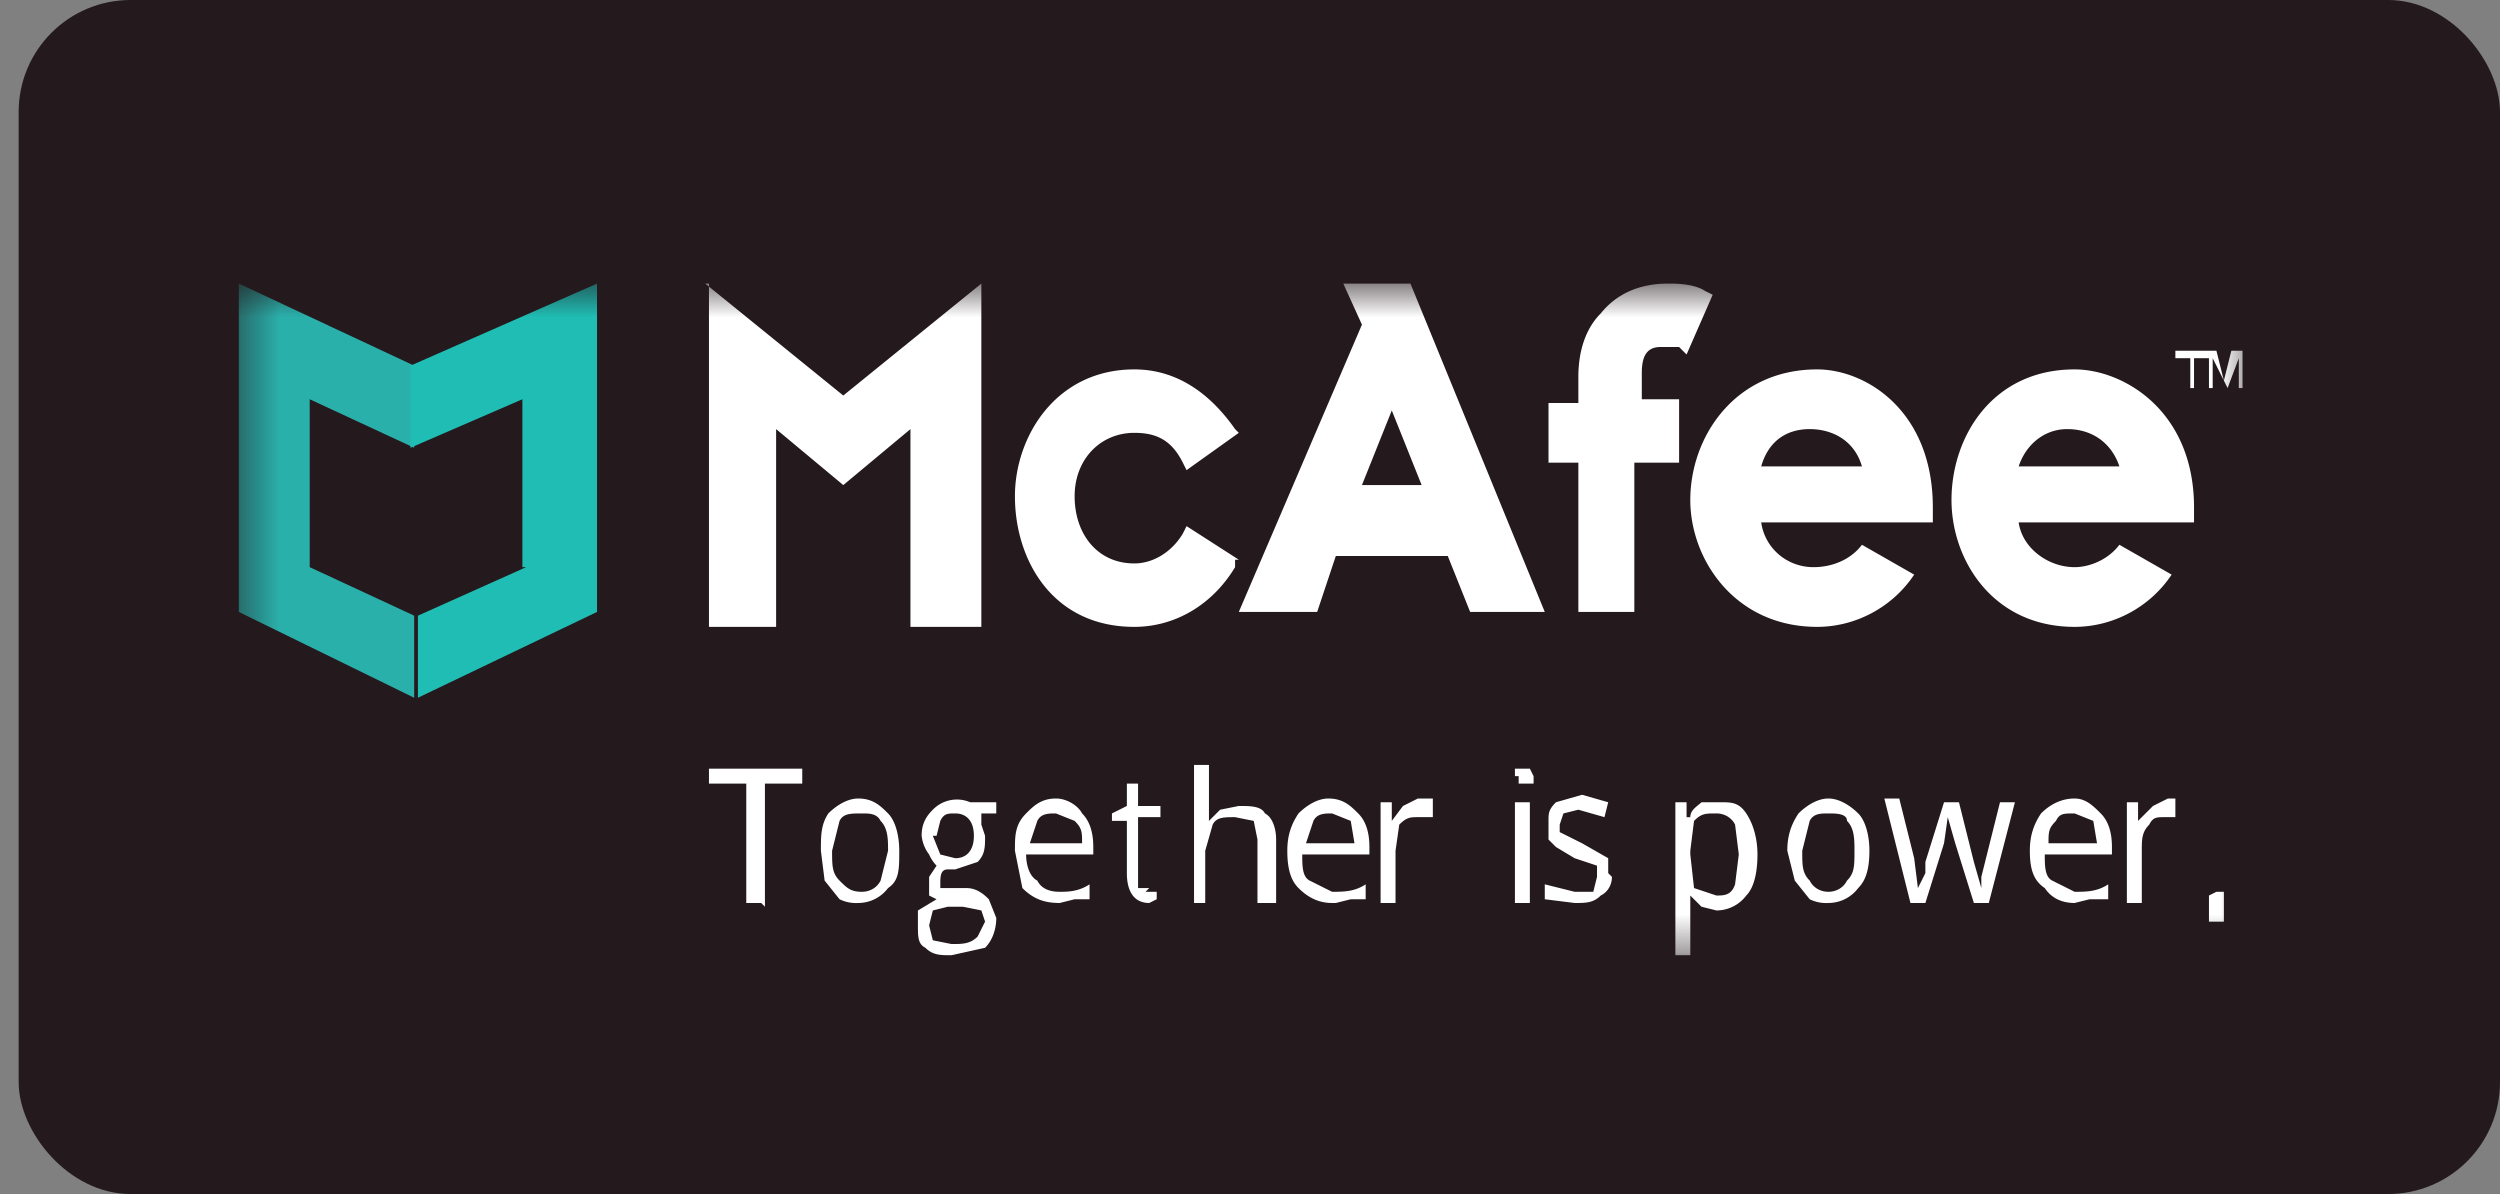
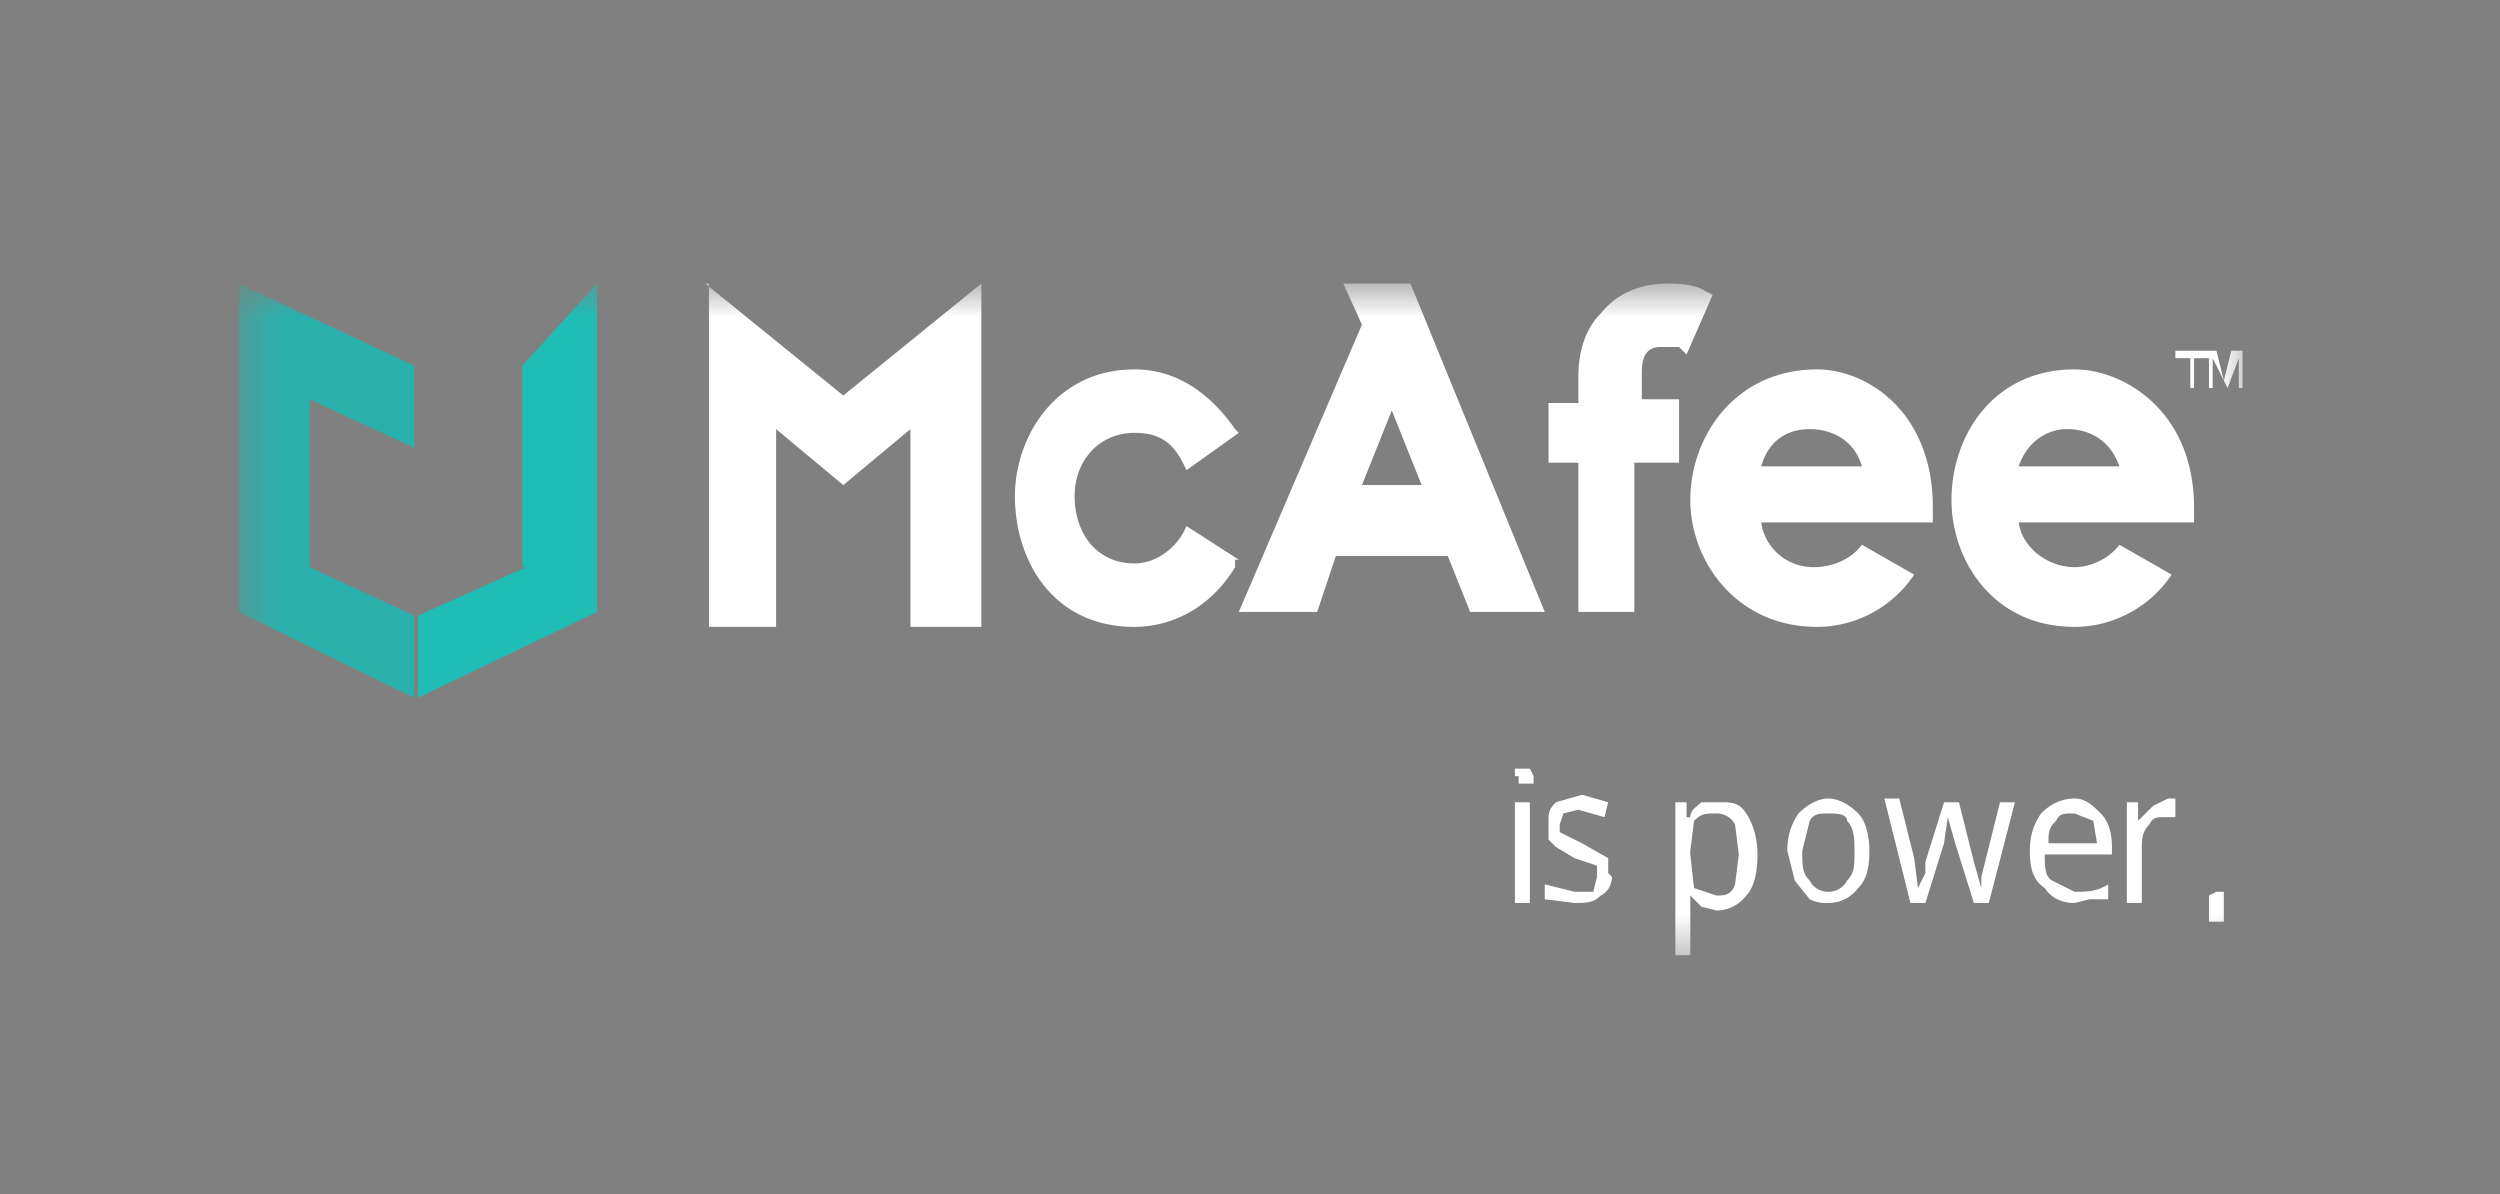
<svg xmlns="http://www.w3.org/2000/svg" width="67" height="32" fill="none">
  <rect width="100%" height="100%" fill="#808080" stroke="none" />
-   <rect width="66.5" height="32" x=".5" fill="#24191D" rx="3" />
-   <path fill="#fff" fill-rule="evenodd" d="M20.4 24.2H20V21h-1v-.4h2.5v.4h-1v3.3ZM22.3 22.8c0 .4 0 .6.2.8.2.2.3.3.6.3.2 0 .4-.1.5-.3l.2-.8c0-.3 0-.6-.2-.8-.1-.2-.3-.2-.5-.2-.3 0-.5 0-.6.2l-.2.8Zm1.8 0c0 .5 0 .8-.3 1a1 1 0 0 1-.8.4 1 1 0 0 1-.5-.1l-.4-.5-.1-.8c0-.4 0-.7.2-1 .2-.2.5-.4.8-.4.4 0 .6.2.8.4.2.2.3.6.3 1ZM25 22.4l.2.5.4.1c.3 0 .5-.2.5-.6 0-.4-.2-.6-.5-.6-.2 0-.3 0-.4.2l-.1.4Zm-.1 2.4.1.4.5.1c.3 0 .5 0 .7-.2l.2-.4-.1-.3-.5-.1h-.4l-.4.1-.1.4Zm1.8-3.3v.3h-.4v.3l.1.3c0 .3 0 .5-.2.7l-.6.2h-.2c-.2 0-.2.2-.2.4v.1h.7c.3 0 .5.2.6.3l.2.5c0 .3-.1.6-.3.8l-.9.2c-.3 0-.5 0-.7-.2-.2-.1-.2-.3-.2-.6v-.4l.5-.3-.2-.1v-.5l.2-.3a1 1 0 0 1-.2-.3 1 1 0 0 1-.2-.5c0-.3.1-.5.3-.7a.9.9 0 0 1 1-.2h.7ZM28.3 21.8c-.2 0-.4 0-.5.2l-.2.6H29c0-.3 0-.4-.2-.6l-.5-.2Zm.1 2.4c-.4 0-.7-.1-1-.4l-.2-1c0-.4 0-.7.3-1 .2-.2.4-.4.8-.4.3 0 .6.2.7.4.2.2.3.5.3.9v.2h-1.8c0 .3.1.6.3.7.1.2.3.3.6.3.2 0 .5 0 .8-.2v.4h-.4l-.4.1ZM30.7 23.9H31v.2H31l-.2.1c-.4 0-.6-.3-.6-.8V22h-.4v-.2l.4-.2V21h.3v.6h.6v.3h-.6v1.9h.3ZM33.7 24.2v-1.7l-.1-.5-.5-.1c-.3 0-.5 0-.6.2l-.2.7v1.4H32v-3.7h.4V22l.3-.3.5-.1c.3 0 .6 0 .7.2.2.1.3.4.3.7v1.7h-.4ZM35.7 21.8c-.2 0-.4 0-.5.2l-.2.6h1.3l-.1-.6-.5-.2Zm0 2.4c-.3 0-.6-.1-.9-.4-.2-.2-.3-.5-.3-1 0-.4.1-.7.3-1 .2-.2.5-.4.8-.4.4 0 .6.2.8.4.2.2.3.5.3.9v.2h-1.8c0 .3 0 .6.2.7l.6.3c.3 0 .6 0 .9-.2v.4h-.4l-.4.1ZM38.1 21.4h.3v.5H38c-.2 0-.3 0-.5.2l-.1.7v1.4H37v-2.7h.3v.5l.3-.4.4-.2Z" clip-rule="evenodd" />
  <mask id="a" width="55" height="19" x="6" y="7" maskUnits="userSpaceOnUse" style="mask-type:luminance">
    <path fill="#fff" fill-rule="evenodd" d="M6.4 25.6h54v-18h-54v18Z" clip-rule="evenodd" />
  </mask>
  <g fill-rule="evenodd" clip-rule="evenodd" mask="url(#a)">
    <path fill="#fff" d="M40.6 24.2h.4v-2.7h-.4v2.7Zm0-3.4v-.2H41l.1.2v.2h-.4v-.2ZM43.2 23.5c0 .2-.1.4-.3.5-.2.2-.4.2-.7.2l-.8-.1v-.4l.4.1.4.1h.5l.1-.4v-.3l-.6-.2-.5-.3-.2-.2V22c0-.2 0-.3.2-.5l.7-.2.7.2-.1.4-.7-.2-.4.1-.1.3v.2l.2.1.4.2.7.4v.4ZM46 21.8c-.3 0-.4 0-.6.2l-.1.8v.1l.1.9.6.2c.2 0 .4 0 .5-.3l.1-.8-.1-.8c-.1-.2-.3-.3-.5-.3Zm0 2.6-.4-.1-.3-.3v1.6h-.4v-4.1h.3v.4h.1c0-.2.2-.3.3-.4h.5c.3 0 .5 0 .7.3.2.3.3.7.3 1.1 0 .5-.1.9-.3 1.1a1 1 0 0 1-.8.4ZM48.3 22.8c0 .4 0 .6.2.8.1.2.3.3.5.3s.4-.1.5-.3c.2-.2.2-.4.2-.8 0-.3 0-.6-.2-.8 0-.2-.3-.2-.5-.2s-.4 0-.5.2l-.2.8Zm1.8 0c0 .5-.1.8-.3 1a1 1 0 0 1-.8.4 1 1 0 0 1-.5-.1l-.4-.5-.2-.8c0-.4.1-.7.3-1 .2-.2.5-.4.8-.4.3 0 .6.2.8.4.2.2.3.6.3 1ZM52.9 24.2l-.5-1.6-.2-.7-.1.7-.5 1.6h-.4l-.7-2.8h.4l.4 1.6.1.8.2-.4v-.3l.5-1.6h.4l.4 1.6.2.7v-.3l.5-2h.4l-.7 2.7H53ZM55.6 21.8c-.3 0-.4 0-.5.2-.2.2-.2.3-.2.6h1.3l-.1-.6-.5-.2Zm0 2.4c-.3 0-.6-.1-.8-.4-.3-.2-.4-.5-.4-1 0-.4.1-.7.3-1 .2-.2.5-.4.9-.4.3 0 .5.2.7.4.2.2.3.5.3.9v.2h-1.8c0 .3 0 .6.2.7l.6.3c.3 0 .6 0 .9-.2v.4H56l-.4.1ZM58 21.4h.3v.5H58c-.2 0-.3 0-.4.2-.2.2-.2.4-.2.7v1.4H57v-2.7h.3v.5l.4-.4.4-.2ZM59.2 24.2V24l.2-.1h.2v.8h-.4v-.4ZM33.2 15l-1.4-.9-.1.2c-.3.5-.8.8-1.3.8-1 0-1.6-.8-1.6-1.8s.7-1.7 1.6-1.7c.6 0 1 .2 1.3.8l.1.2 1.4-1-.1-.1c-.7-1-1.6-1.6-2.7-1.6-2.1 0-3.2 1.8-3.2 3.4 0 1.7 1 3.5 3.2 3.5 1.1 0 2.1-.6 2.7-1.6V15ZM37.3 11l.8 2h-1.6l.8-2Zm-4 5.4h2l.5-1.5h3l.6 1.5h2l-3.6-8.8H36l.5 1.1-3.3 7.7ZM42.2 16.4h1.6v-4H45v-1.7h-1V10c0-.4.1-.7.5-.7h.5l.2.2.7-1.6-.2-.1c-.3-.2-.8-.2-1-.2-.8 0-1.4.3-1.8.8-.4.4-.6 1-.6 1.7v.7h-.8v1.6h.8v4ZM19 7.6v9.2h1.8v-5.3l1.8 1.5 1.8-1.5v5.3h1.9V7.6l-3.7 3-3.7-3ZM47.2 12.5c.2-.7.7-1 1.3-1 .6 0 1.2.3 1.4 1h-2.7Zm1.5-2.6c-2.2 0-3.4 1.8-3.4 3.5 0 1.6 1.2 3.4 3.4 3.4 1 0 2-.5 2.6-1.4l-1.4-.8c-.3.4-.8.6-1.3.6-.7 0-1.3-.5-1.4-1.2h4.6v-.4c0-2.6-1.8-3.7-3.1-3.7ZM54.1 12.5c.2-.6.7-1 1.3-1 .7 0 1.2.4 1.4 1h-2.7Zm1.5-2.6c-2.2 0-3.3 1.8-3.3 3.5 0 1.6 1.1 3.4 3.3 3.4 1 0 2-.5 2.6-1.4l-1.4-.8c-.3.4-.8.6-1.2.6-.7 0-1.4-.5-1.5-1.2h4.7v-.4c0-2.6-1.9-3.7-3.2-3.7ZM58.4 9.4h.8v.2h-.4v.8h-.1v-.8h-.4v-.2ZM59.2 9.4h.2l.2.8.2-.8h.3v1H60v-.8l-.3.8-.4-.8v.8h-.1v-1Z" />
    <path fill="#2AB0AB" d="M8.3 15.2v-4.5l2.8 1.3V9.8L6.4 7.6v8.8l4.7 2.3v-2.2l-2.8-1.3Z" />
-     <path fill="#1FBDB4" d="M14 15.2v-4.5L11 12V9.8L16 7.6v8.8l-4.8 2.3v-2.2l2.9-1.3Z" />
+     <path fill="#1FBDB4" d="M14 15.2v-4.5V9.8L16 7.6v8.8l-4.8 2.3v-2.2l2.9-1.3Z" />
  </g>
</svg>